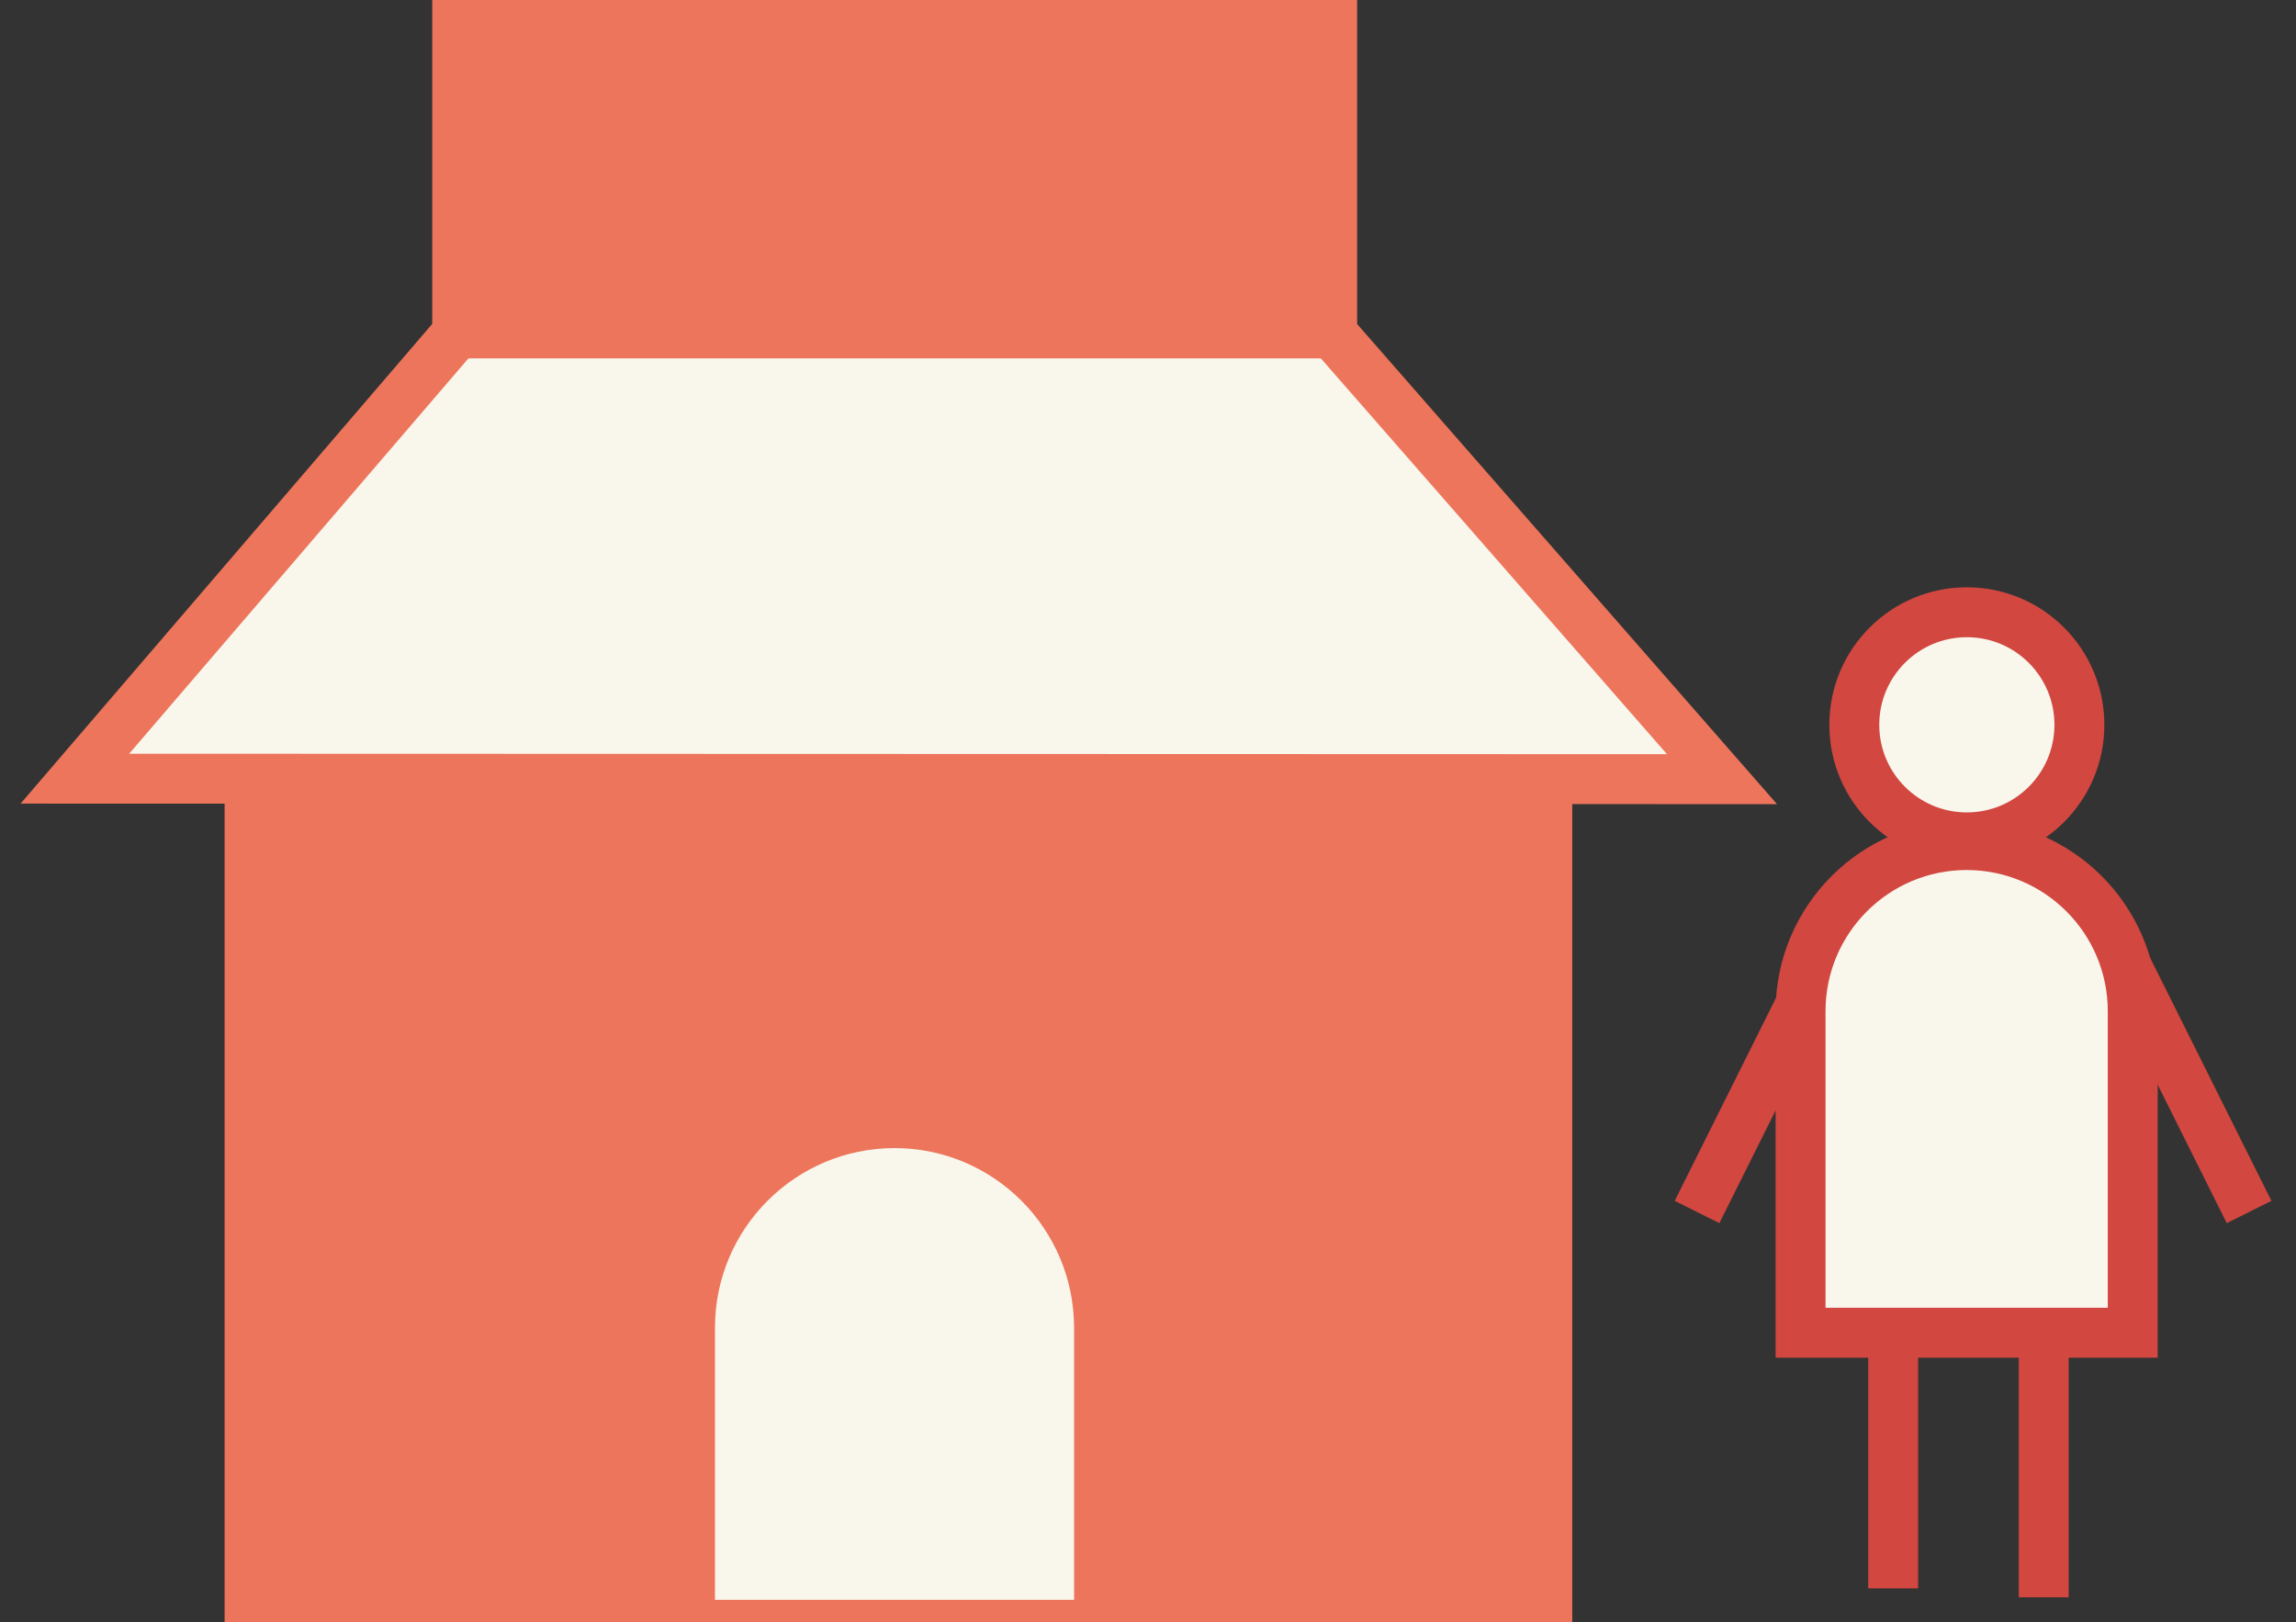
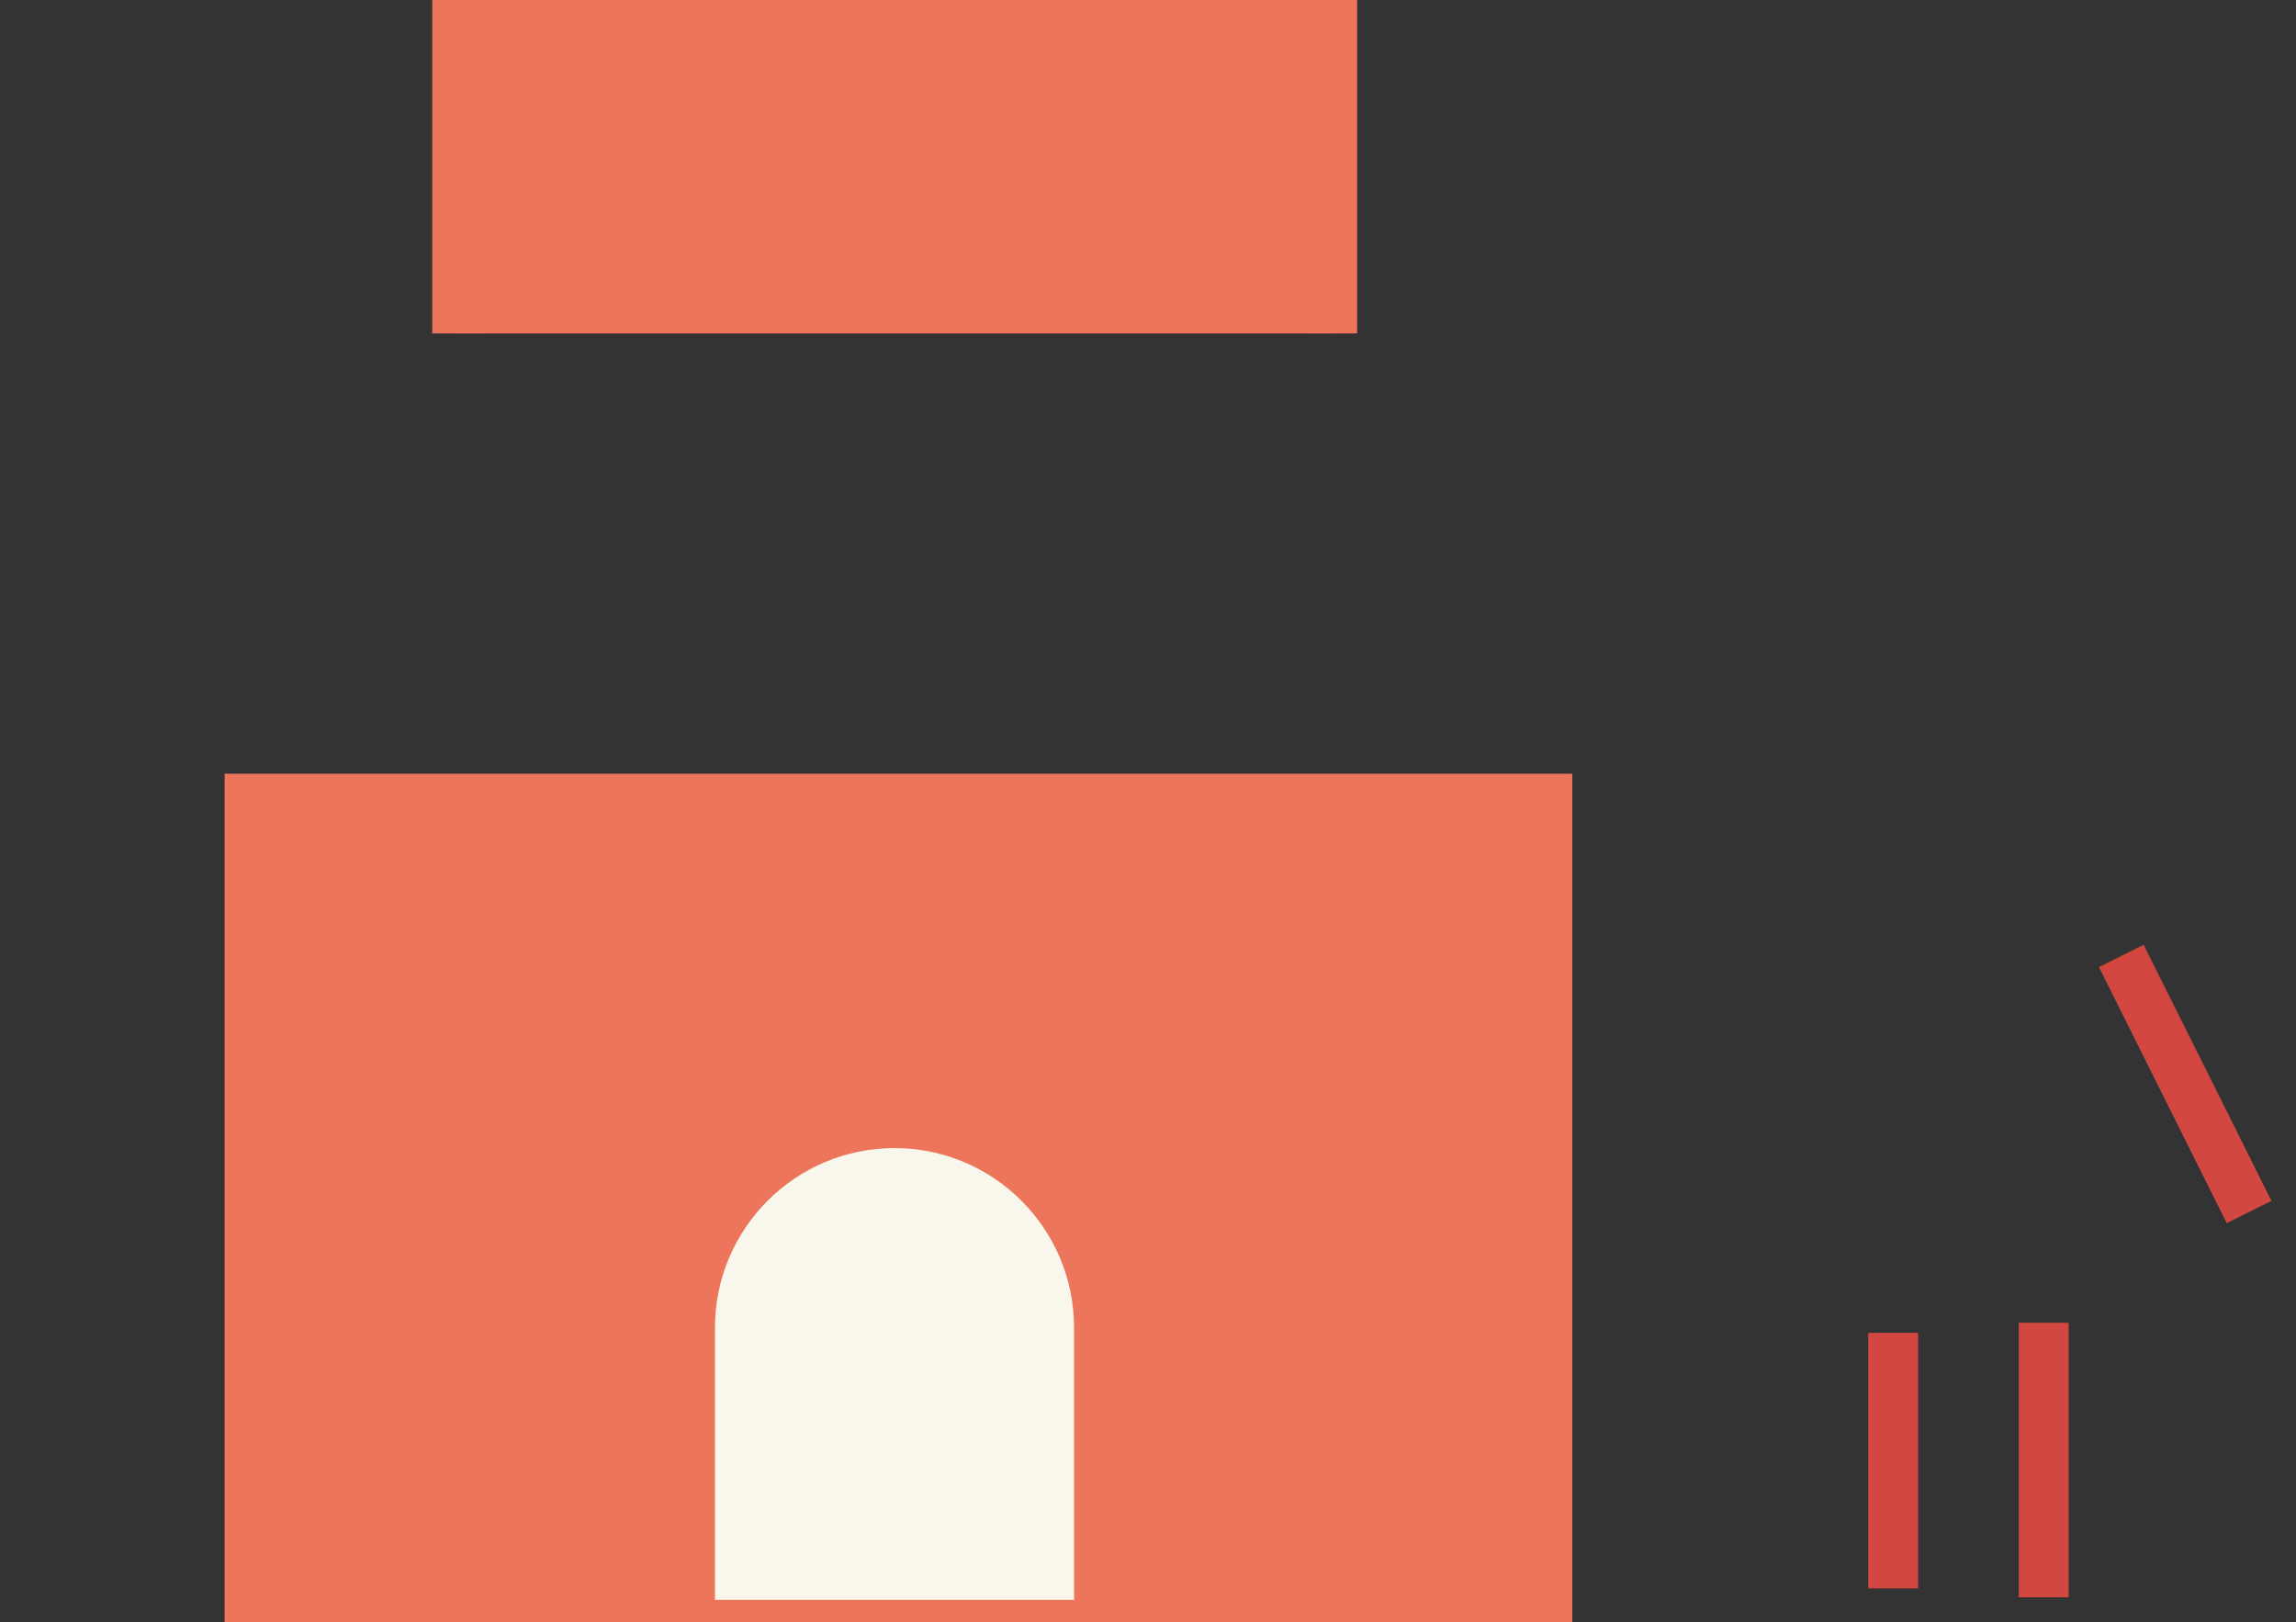
<svg xmlns="http://www.w3.org/2000/svg" width="92" height="65" viewBox="0 0 92 65" fill="none">
  <rect x="0" y="0" width="92" height="65" fill="#333333" stroke="none" />
  <path d="M10 32V64H62V32H10Z" fill="#ED755B" stroke="#ED755B" stroke-width="2" stroke-miterlimit="10" />
  <path d="M35.848 46C31.878 46 28.648 49.22 28.648 53.2V64.1H43.038V53.2C43.038 49.23 39.818 46 35.838 46H35.848Z" fill="#F9F6EC" />
  <path d="M18.32 13.36V1H53.38V13.36" fill="#ED755B" />
  <path d="M18.32 13.36V1H53.38V13.36" stroke="#ED755B" stroke-width="2" stroke-miterlimit="10" />
-   <path d="M69 31.219L53.38 13.359H18.31L3 31.199L68.72 31.219H69Z" fill="#F9F6EC" stroke="#ED755B" stroke-width="2" stroke-miterlimit="10" />
  <path d="M85 38.301L90.12 48.561" stroke="#D24740" stroke-width="2" stroke-miterlimit="10" />
-   <path d="M73.12 38.301L68 48.561" stroke="#D24740" stroke-width="2" stroke-miterlimit="10" />
-   <path d="M78.811 33.551C81.302 33.551 83.321 31.532 83.321 29.041C83.321 26.55 81.302 24.531 78.811 24.531C76.32 24.531 74.301 26.55 74.301 29.041C74.301 31.532 76.32 33.551 78.811 33.551Z" fill="#F9F6EC" stroke="#D24740" stroke-width="2" stroke-miterlimit="10" />
-   <path d="M78.808 33.859C75.128 33.859 72.148 36.839 72.148 40.519V53.399H85.458V40.519C85.458 36.839 82.478 33.859 78.798 33.859H78.808Z" fill="#F9F6EC" stroke="#D24740" stroke-width="2" stroke-miterlimit="10" />
  <path d="M75.859 63.642V53.402" stroke="#D24740" stroke-width="2" stroke-miterlimit="10" />
  <path d="M81.891 53L81.891 64" stroke="#D24740" stroke-width="2" stroke-miterlimit="10" />
</svg>